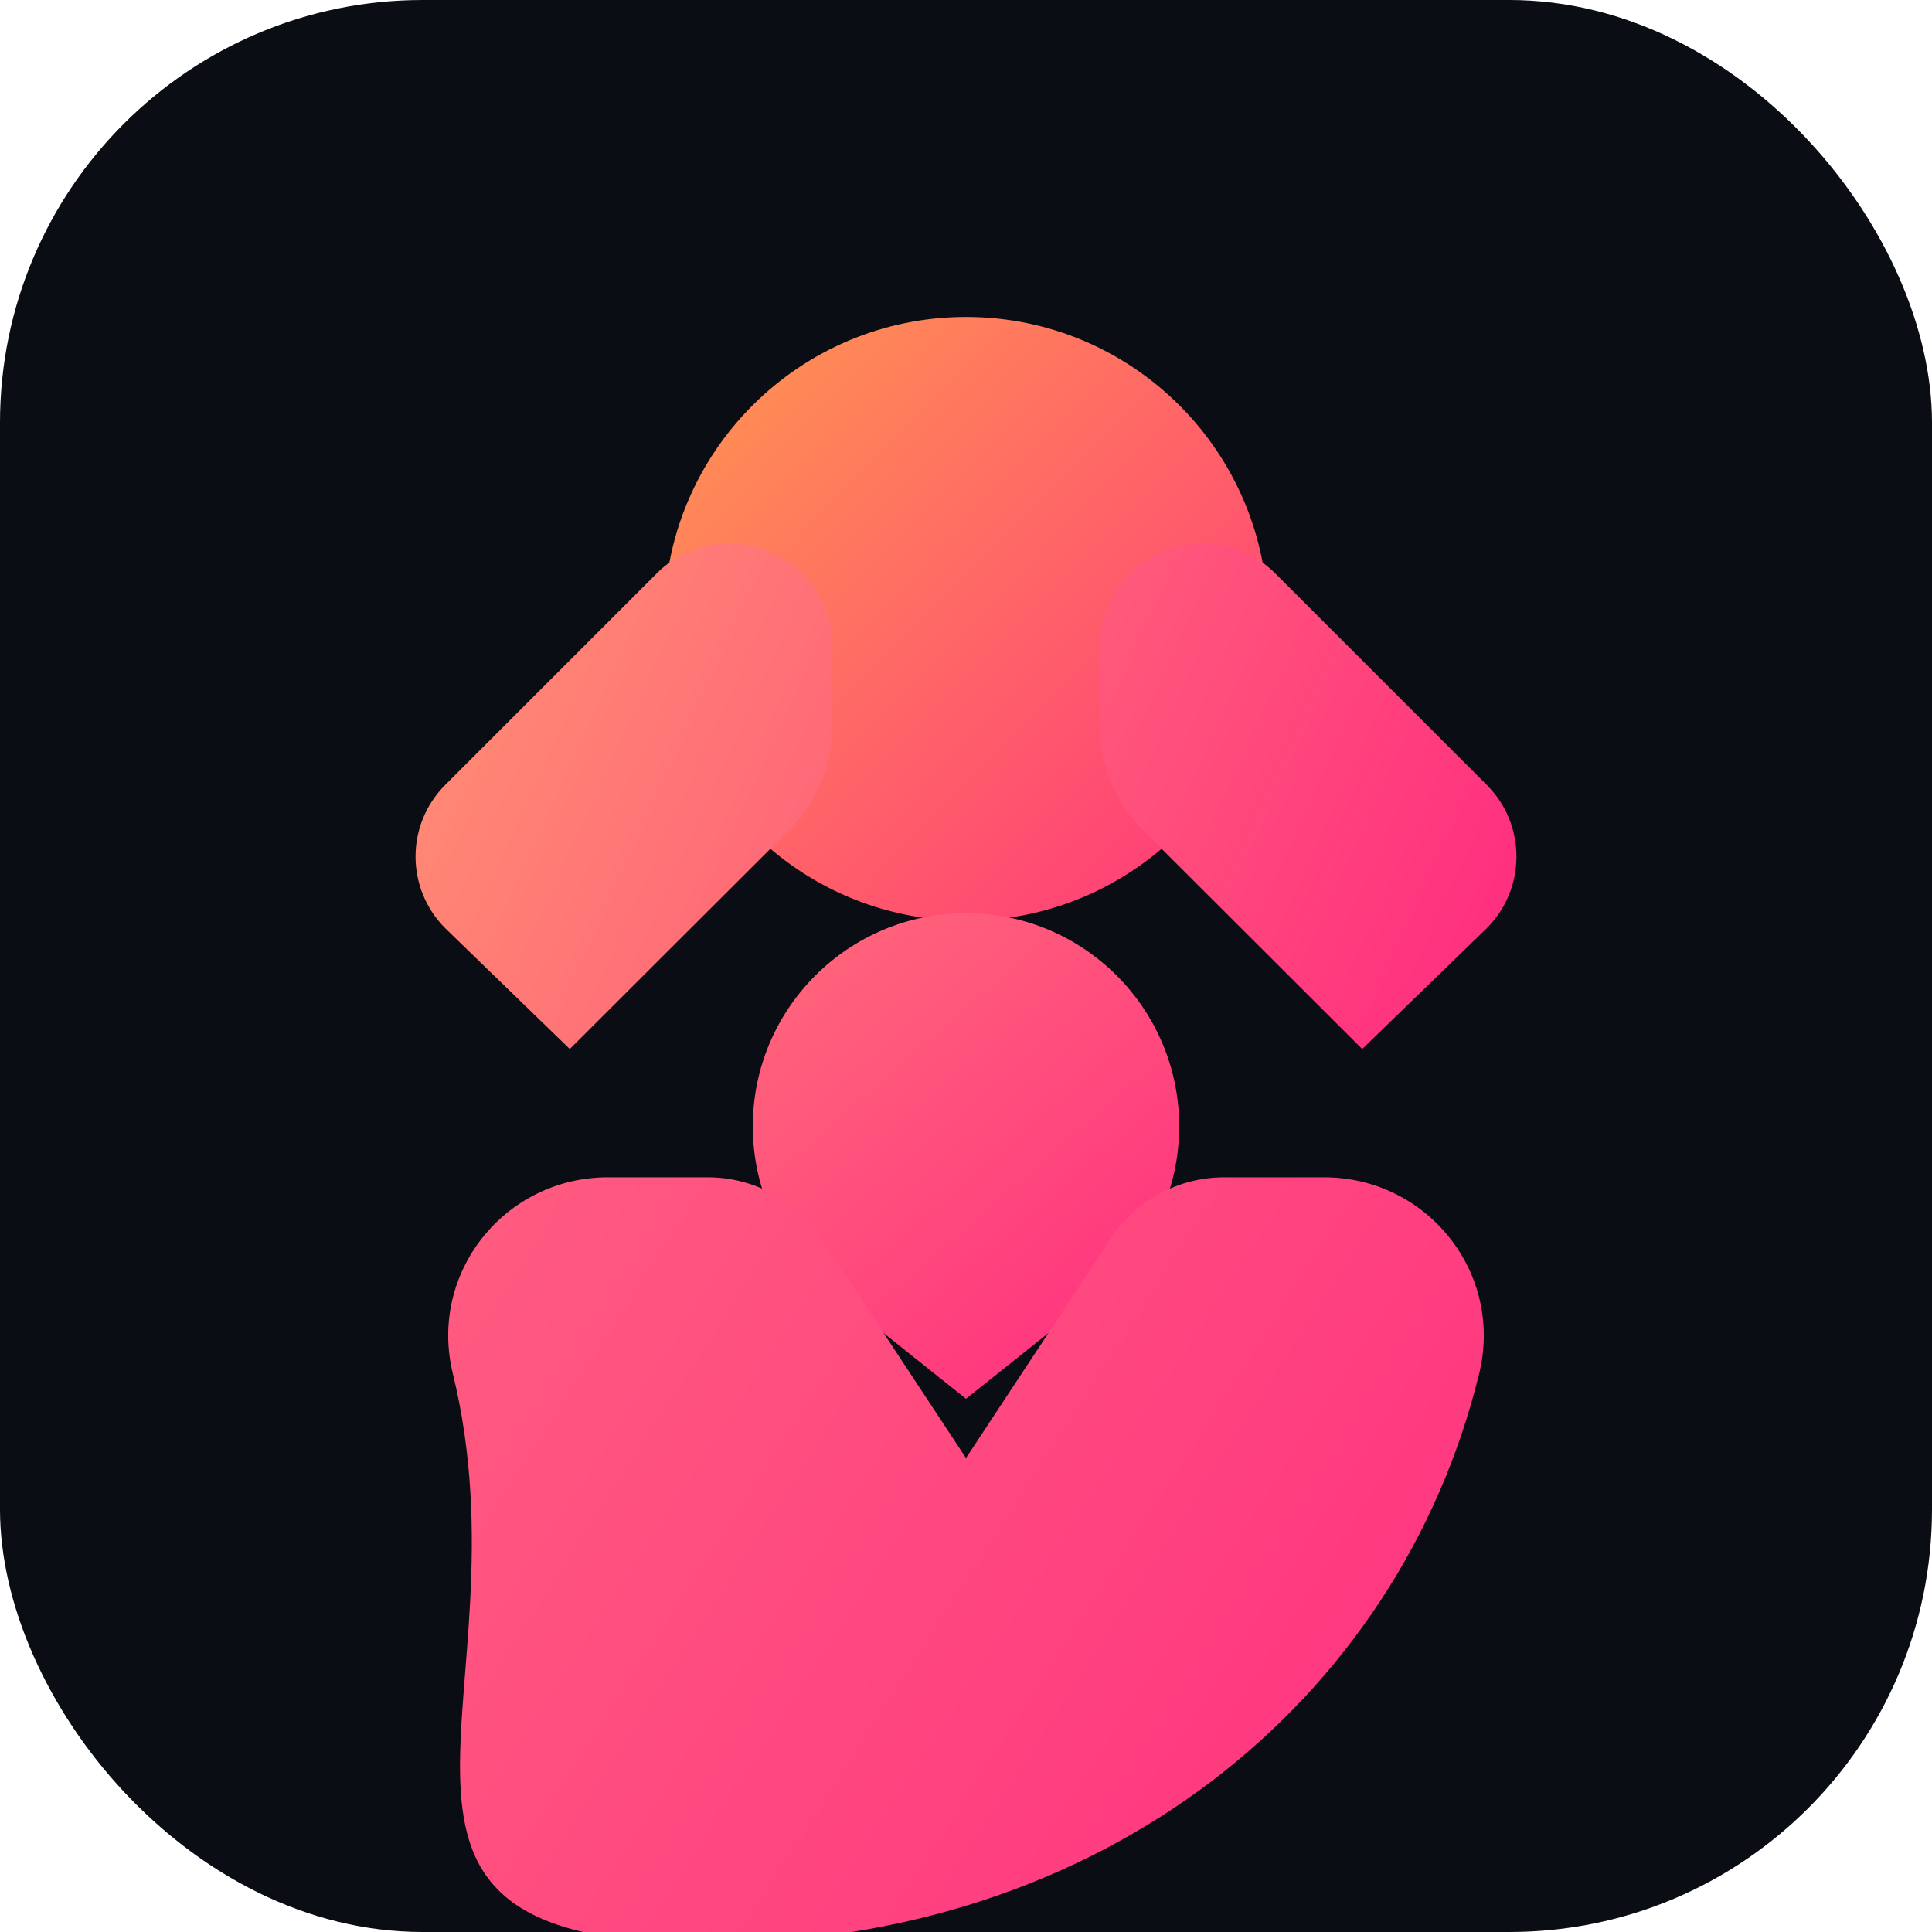
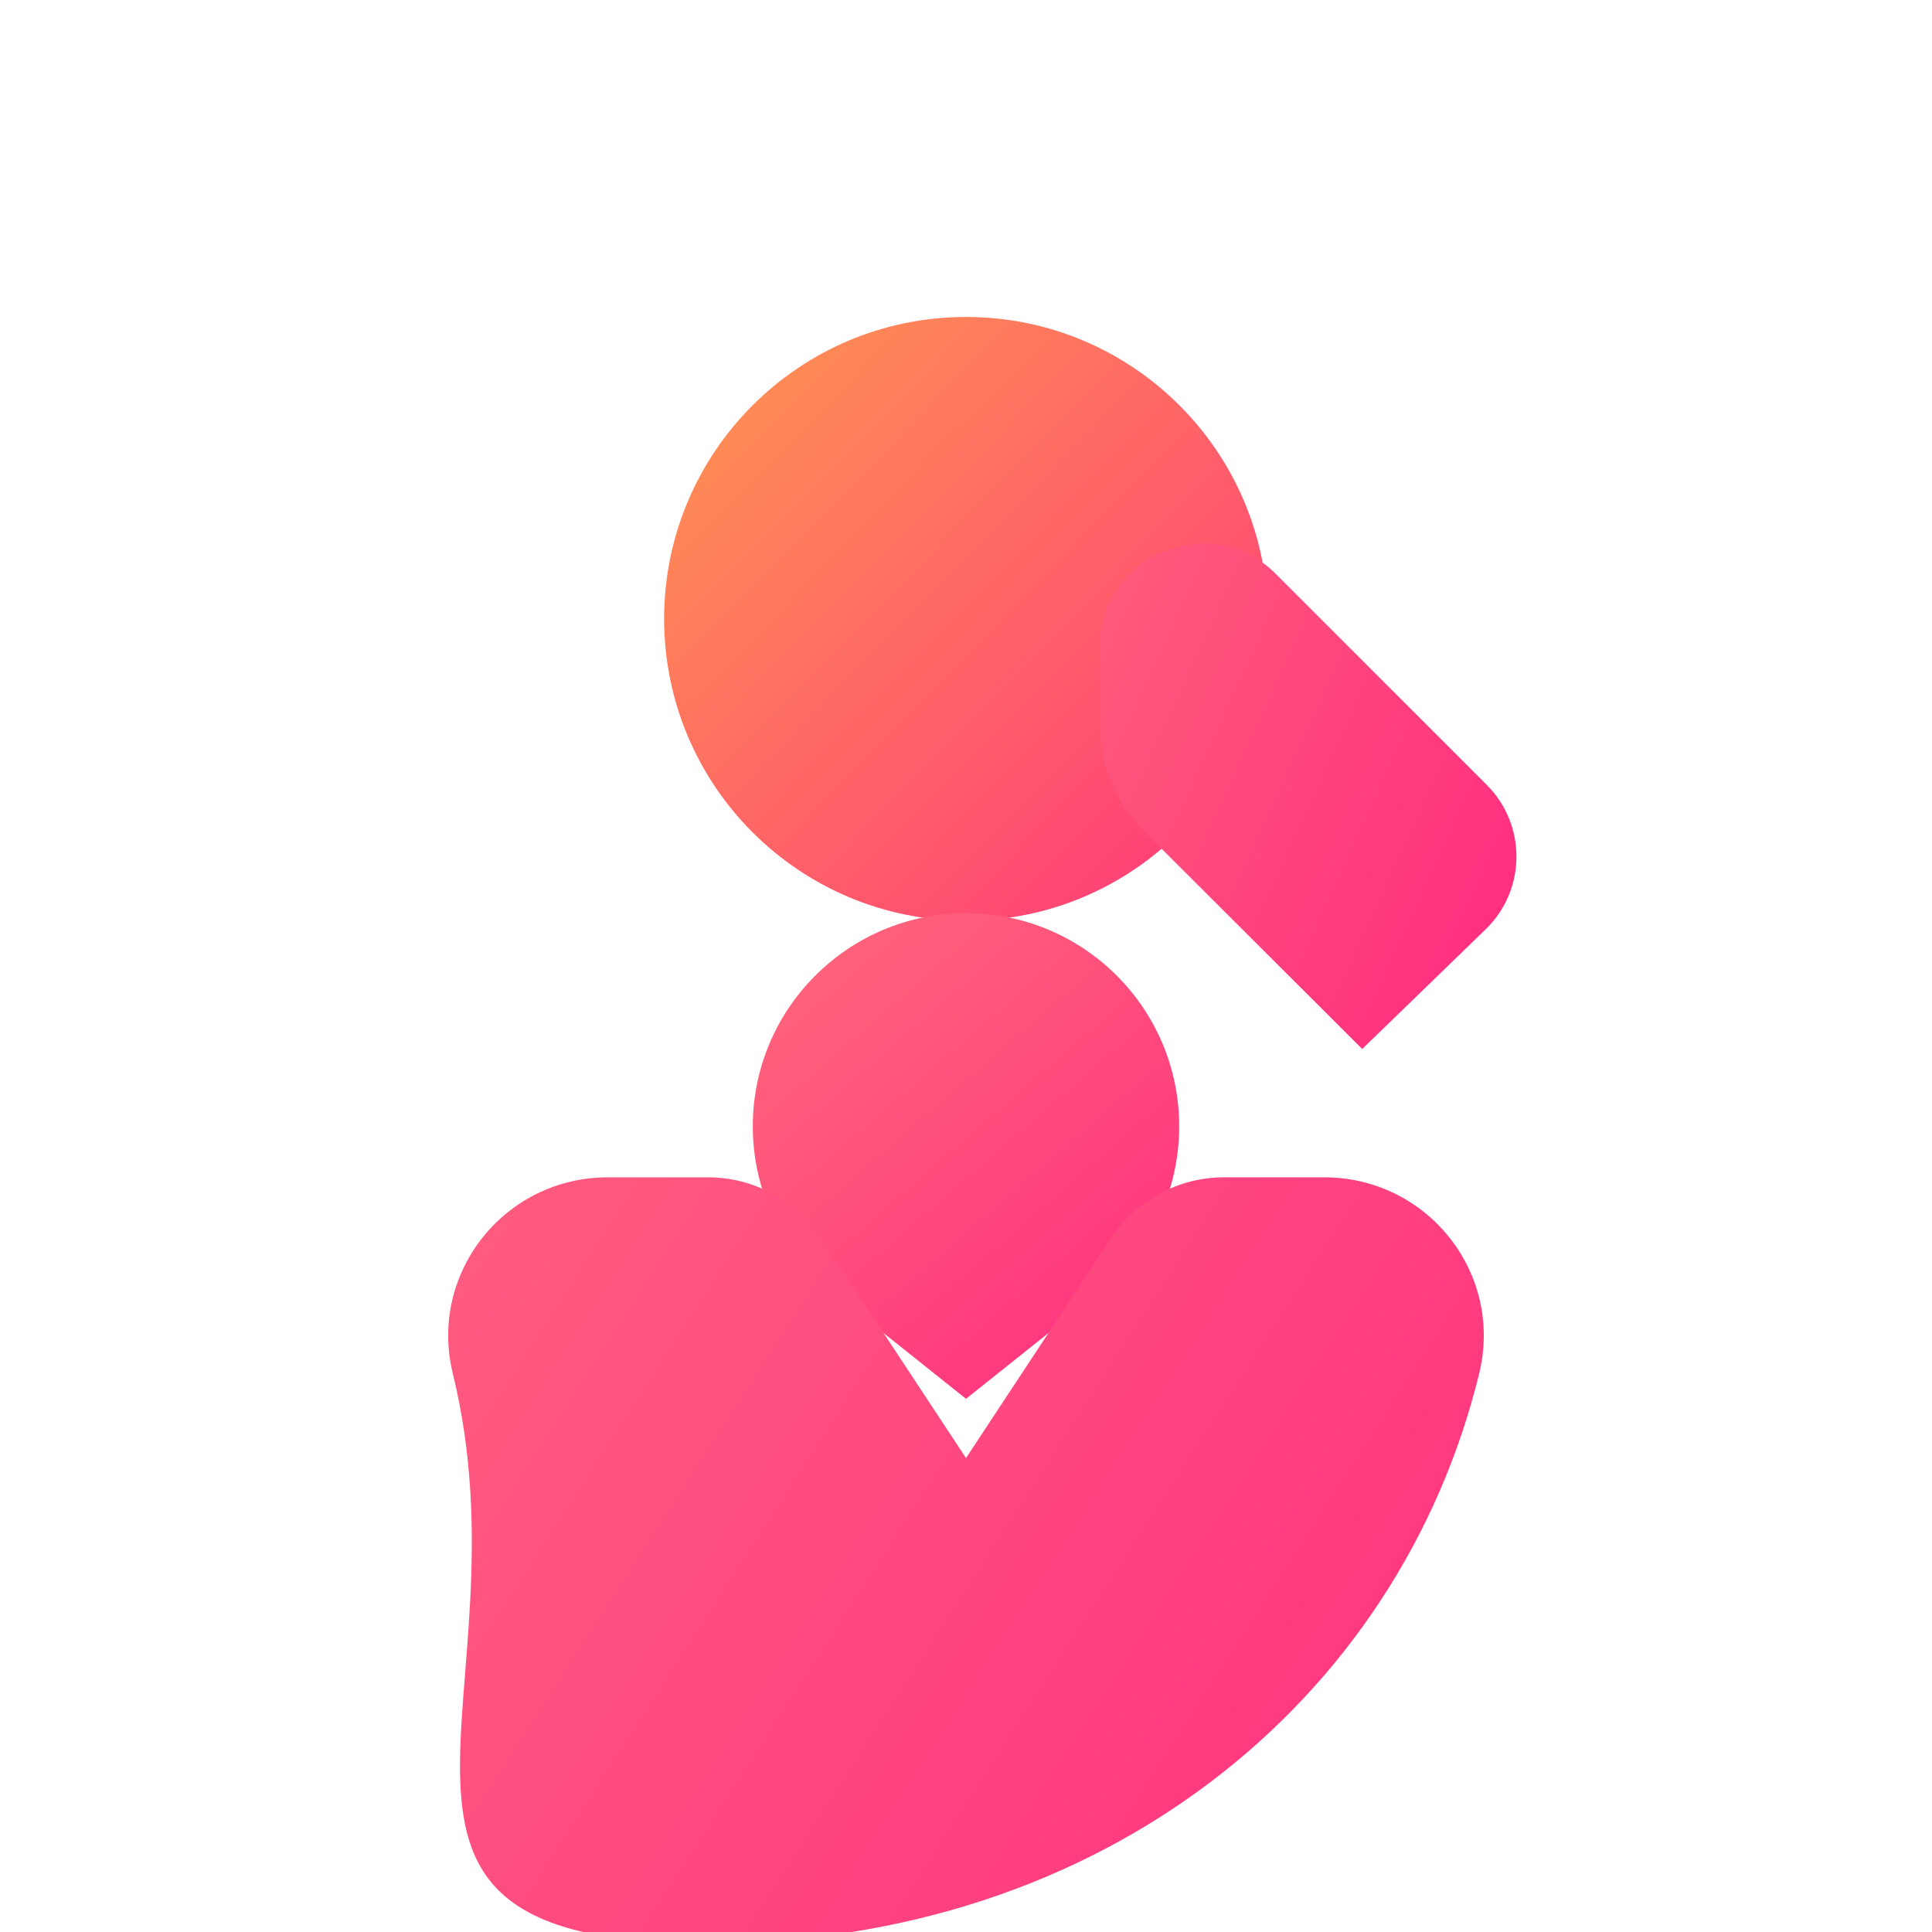
<svg xmlns="http://www.w3.org/2000/svg" width="512" height="512" viewBox="0 0 512 512" fill="none">
-   <rect width="512" height="512" rx="112" fill="#0B0D14" />
  <path d="M256 84c44.183 0 80 35.817 80 80s-35.817 80-80 80-80-35.817-80-80 35.817-80 80-80z" fill="url(#g1)" />
-   <path d="M118 246c-10.5-10.5-10.5-27.5 0-38l56-56c17-17 46.5-5 46.5 19v21.5c0 10.3-4.1 20.2-11.4 27.5L151 278 118 246z" fill="url(#g2)" />
  <path d="M394 246c10.5-10.5 10.5-27.5 0-38l-56-56c-17-17-46.5-5-46.5 19v21.5c0 10.3 4.1 20.2 11.4 27.5L361 278 394 246z" fill="url(#g2)" />
  <path d="M256 242c31.2 0 56.5 25.3 56.5 56.5 0 17.1-7.7 33.2-20.9 43.8l-35.6 28.4-35.6-28.4c-13.2-10.6-20.9-26.7-20.9-43.8 0-31.2 25.3-56.5 56.5-56.5z" fill="url(#g3)" />
  <path d="M120 364c-6.5-26.6 13.7-52 41.1-52h26.5c12.1 0 23.4 6.1 30.1 16.3l38.3 58.1 38.3-58.1c6.7-10.2 18-16.3 30.1-16.3h26.5c27.4 0 47.6 25.4 41.1 52-21.2 86.7-99.5 151-204.9 151S141.2 450.7 120 364z" fill="url(#g4)" />
  <defs>
    <linearGradient id="g1" x1="176" y1="84" x2="352" y2="256" gradientUnits="userSpaceOnUse">
      <stop stop-color="#FF9850" />
      <stop offset="1" stop-color="#FF2C80" />
    </linearGradient>
    <linearGradient id="g2" x1="118" y1="152" x2="394" y2="278" gradientUnits="userSpaceOnUse">
      <stop stop-color="#FF8E73" />
      <stop offset="1" stop-color="#FF2C80" />
    </linearGradient>
    <linearGradient id="g3" x1="200" y1="242" x2="312" y2="371" gradientUnits="userSpaceOnUse">
      <stop stop-color="#FF6A7A" />
      <stop offset="1" stop-color="#FF2C80" />
    </linearGradient>
    <linearGradient id="g4" x1="120" y1="312" x2="430" y2="512" gradientUnits="userSpaceOnUse">
      <stop stop-color="#FF5C80" />
      <stop offset="1" stop-color="#FF2C80" />
    </linearGradient>
  </defs>
</svg>